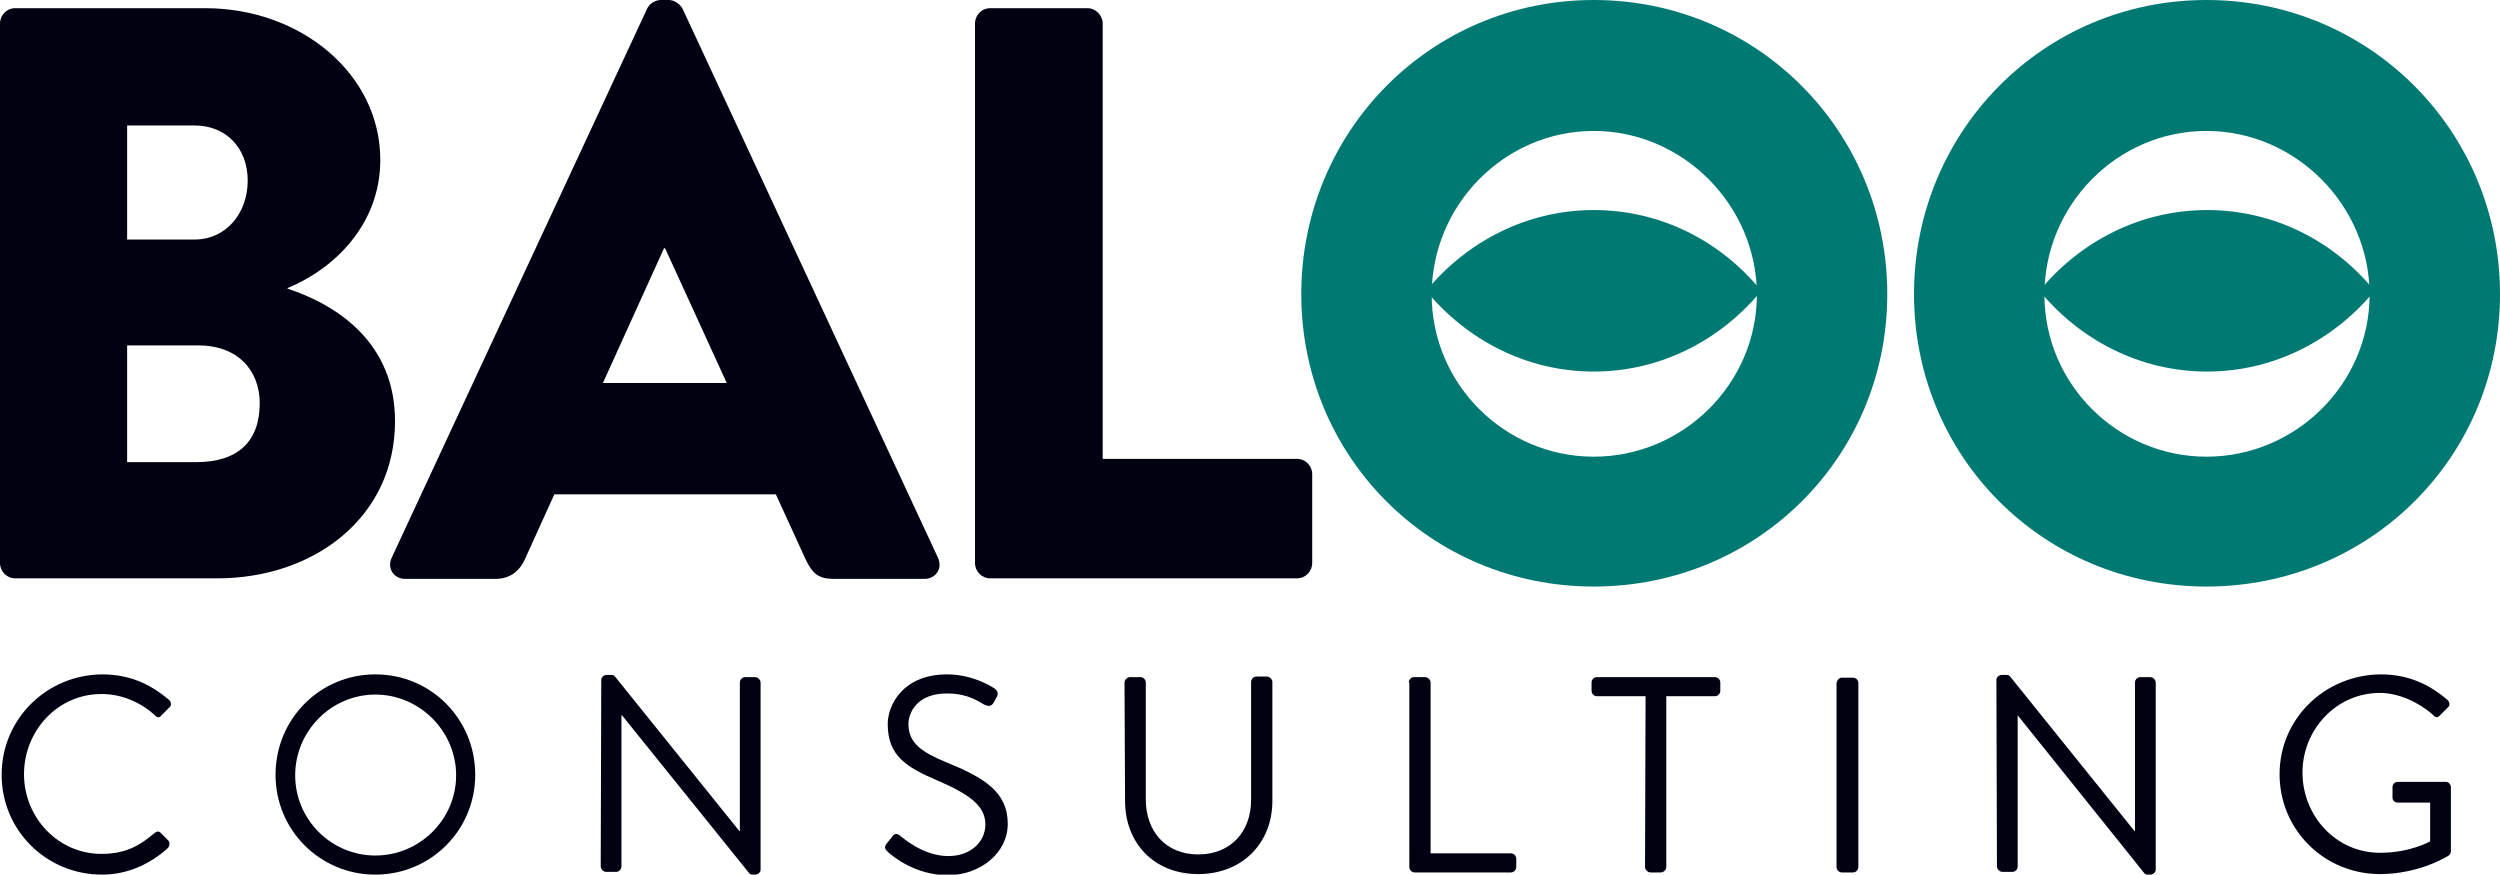
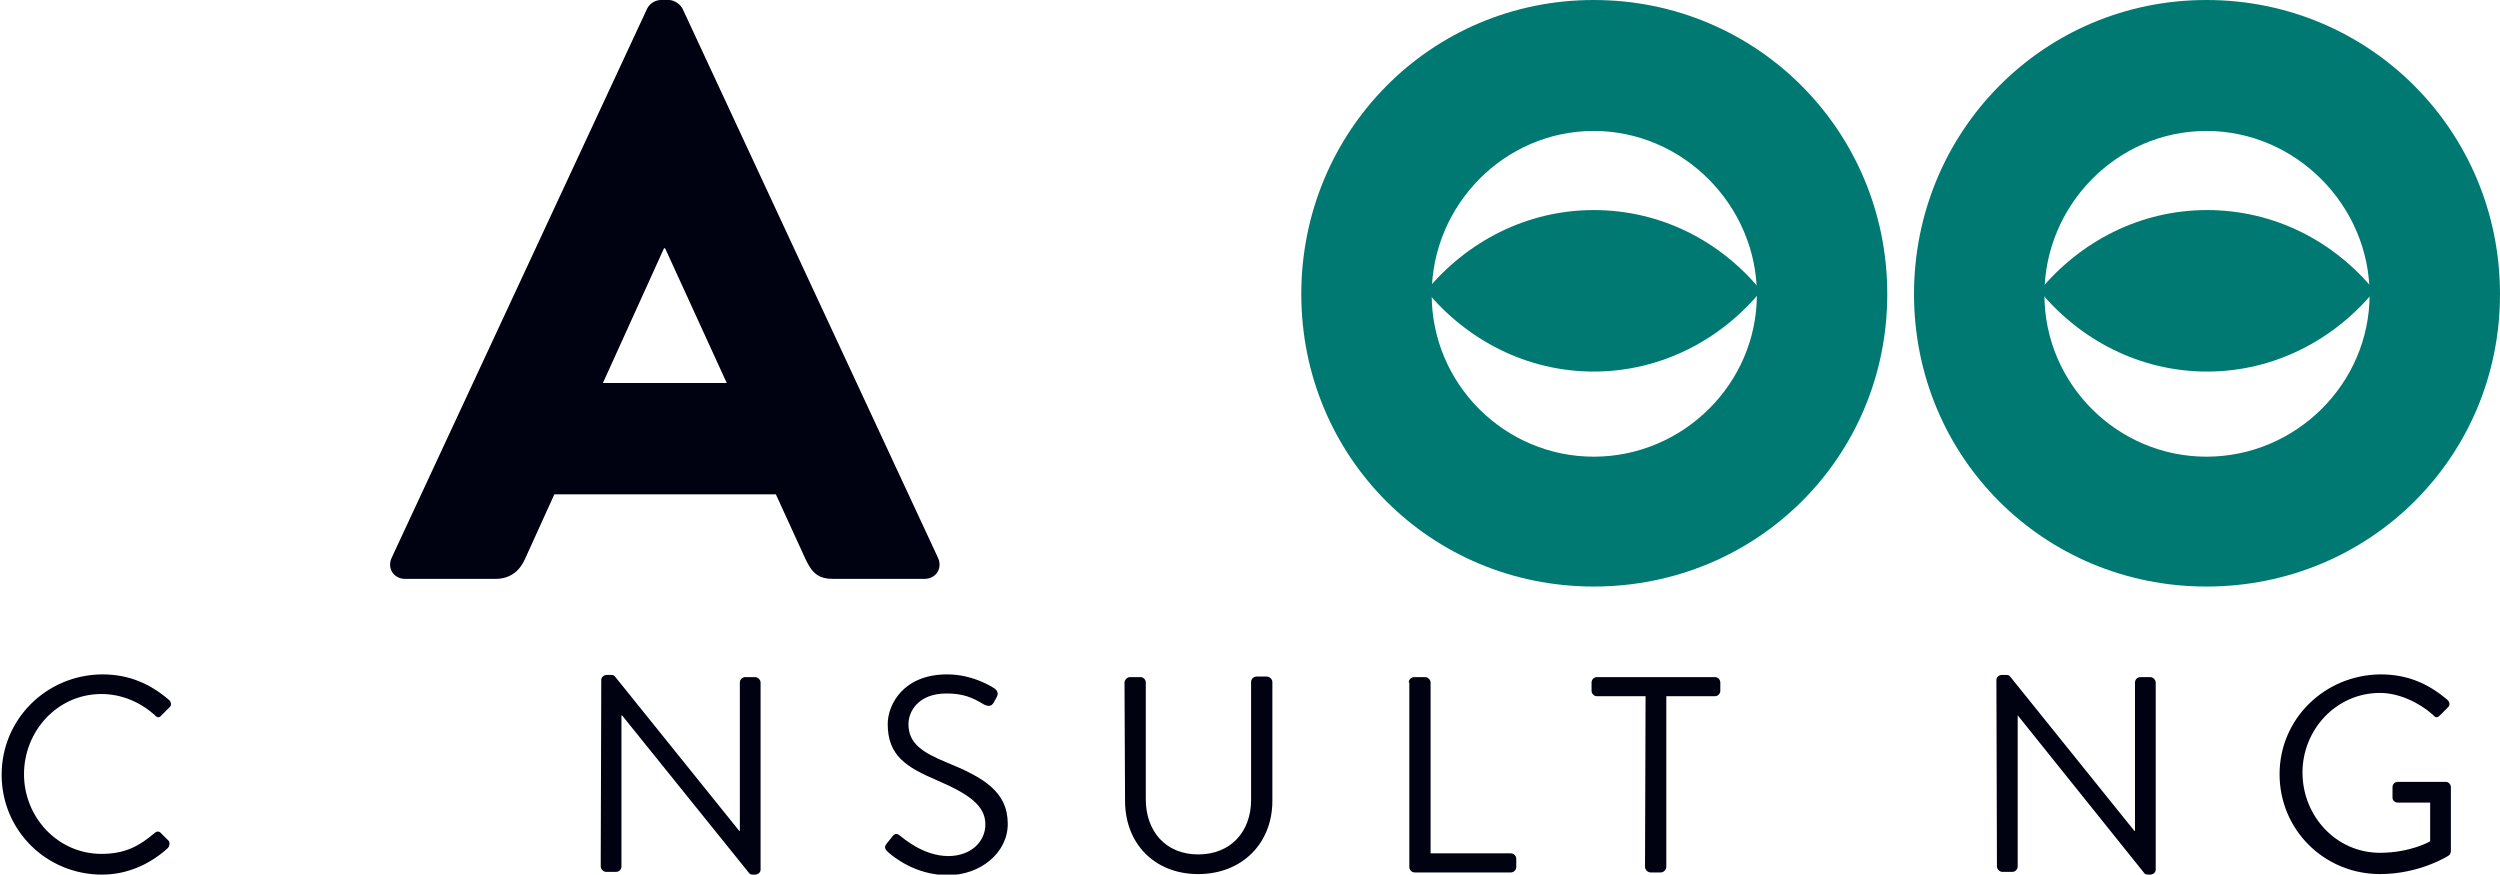
<svg xmlns="http://www.w3.org/2000/svg" version="1.1" id="Livello_2_00000119087001496752009260000003439102794726038931_" x="0px" y="0px" viewBox="0 0 458.2 160.3" style="enable-background:new 0 0 458.2 160.3;" xml:space="preserve">
  <style type="text/css">
	.st0{fill:#000111;}
	.st1{fill:#007973;}
</style>
  <g id="Livello_1-2">
    <g>
-       <path class="st0" d="M52.7,52.9c9.1,3,19.7,9.9,19.7,24.3c0,17.6-14.8,28.8-32.6,28.8h-37c-1.6,0-2.8-1.3-2.8-2.8V4.3    c0-1.5,1.2-2.8,2.8-2.8h34.8c17.6,0,32.1,12.1,32.1,27.8c0,11.9-8.5,20-17,23.5C52.7,52.7,52.7,52.9,52.7,52.9z M35.7,43.9    c5.7,0,9.7-4.8,9.7-10.8S41.4,23,35.7,23H23.3v20.9H35.7z M36,84.7c7.5,0,11.6-3.7,11.6-10.8c0-6-4-10.6-11.3-10.6h-13v21.4    L36,84.7L36,84.7z" />
      <path class="st0" d="M71.8,102.2L118.6,1.6c0.4-0.9,1.5-1.6,2.5-1.6h1.5c1,0,2.1,0.8,2.5,1.6l46.8,100.6c0.9,1.9-0.3,3.9-2.5,3.9    h-16.6c-2.7,0-3.9-0.9-5.2-3.7l-5.4-11.8h-40.6l-5.4,11.9c-0.8,1.8-2.4,3.6-5.4,3.6H74.3C72.1,106.1,70.9,104.1,71.8,102.2     M133.2,70.2l-11.3-24.7h-0.2l-11.2,24.7H133.2z" />
-       <path class="st0" d="M178.7,4.3c0-1.5,1.2-2.8,2.8-2.8h17.8c1.5,0,2.8,1.3,2.8,2.8v79.8h35.6c1.6,0,2.8,1.3,2.8,2.8v16.3    c0,1.5-1.2,2.8-2.8,2.8h-56.2c-1.6,0-2.8-1.3-2.8-2.8L178.7,4.3L178.7,4.3z" />
      <path class="st0" d="M18.7,123.6c5.1,0,8.9,1.8,12.3,4.7c0.4,0.4,0.5,1,0,1.4l-1.4,1.4c-0.4,0.5-0.8,0.5-1.3-0.1    c-2.6-2.3-6-3.8-9.7-3.8c-8.1,0-14.2,6.8-14.2,14.7s6.2,14.6,14.2,14.6c4.4,0,7-1.5,9.7-3.8c0.5-0.4,0.9-0.4,1.3,0.1l1.2,1.2    c0.4,0.3,0.3,1,0,1.4c-3.4,3.1-7.6,4.9-12.1,4.9c-10.2,0-18.4-8.1-18.4-18.3S8.5,123.7,18.7,123.6" />
-       <path class="st0" d="M68.8,123.6c10.2,0,18.3,8.2,18.3,18.4s-8.2,18.3-18.3,18.3s-18.3-8.1-18.3-18.3S58.6,123.6,68.8,123.6     M68.8,156.8c8.1,0,14.8-6.6,14.8-14.7s-6.7-14.8-14.8-14.8s-14.7,6.7-14.7,14.8S60.7,156.8,68.8,156.8" />
      <path class="st0" d="M110.2,124.6c0-0.5,0.5-0.9,1-0.9h0.8c0.4,0,0.6,0.1,0.8,0.4l22.7,28.2h0.1v-27.2c0-0.5,0.4-1,1-1h1.8    c0.5,0,1,0.5,1,1v34.3c0,0.5-0.5,0.9-1,0.9h-0.4c-0.4,0-0.6-0.1-0.8-0.4L114,131.1h-0.1v27.7c0,0.5-0.4,1-1,1h-1.8    c-0.5,0-1-0.5-1-1L110.2,124.6L110.2,124.6z" />
      <path class="st0" d="M162.6,154.5l0.8-1c0.5-0.7,0.9-0.9,1.6-0.3c0.4,0.3,4.2,3.7,8.8,3.7c4.1,0,6.8-2.6,6.8-5.8    c0-3.5-3.1-5.6-8.9-8.1c-5.6-2.4-9-4.5-9-10.3c0-3.5,2.8-9.1,10.9-9.1c5,0,8.7,2.6,8.7,2.6c0.3,0.2,0.9,0.8,0.3,1.7l-0.5,0.9    c-0.4,0.7-1,0.7-1.8,0.3c-2.1-1.3-3.9-2-6.8-2c-5.4,0-7,3.5-7,5.6c0,3.6,2.6,5.2,6.9,7c6.9,2.8,11.3,5.4,11.3,11.3    c0,5.3-5,9.4-11,9.4s-10.1-3.5-10.8-4.1C162.4,155.8,161.8,155.4,162.6,154.5" />
      <path class="st0" d="M206.1,125.1c0-0.5,0.5-1,1-1h1.9c0.6,0,1,0.5,1,1v21.4c0,5.8,3.6,10.1,9.6,10.1s9.7-4.2,9.7-10v-21.6    c0-0.5,0.4-1,1-1h1.9c0.5,0,1,0.5,1,1v21.8c0,7.7-5.5,13.4-13.6,13.4s-13.4-5.7-13.4-13.4L206.1,125.1L206.1,125.1z" />
-       <path class="st0" d="M258.2,125.1c0-0.5,0.4-1,1-1h2c0.5,0,1,0.5,1,1v31.3h14.7c0.6,0,1,0.5,1,1v1.5c0,0.5-0.4,1-1,1h-17.6    c-0.6,0-1-0.5-1-1V125.1z" />
+       <path class="st0" d="M258.2,125.1c0-0.5,0.4-1,1-1h2c0.5,0,1,0.5,1,1v31.3h14.7c0.6,0,1,0.5,1,1v1.5c0,0.5-0.4,1-1,1h-17.6    c-0.6,0-1-0.5-1-1V125.1" />
      <path class="st0" d="M301.6,127.6h-8.9c-0.6,0-1-0.5-1-1v-1.5c0-0.5,0.4-1,1-1h21.6c0.6,0,1,0.5,1,1v1.5c0,0.5-0.4,1-1,1h-8.9    v31.3c0,0.5-0.5,1-1,1h-1.9c-0.5,0-1-0.5-1-1L301.6,127.6L301.6,127.6z" />
-       <path class="st0" d="M337.6,124.2h2c0.5,0,1,0.4,1,1v33.7c0,0.5-0.4,1-1,1h-2c-0.5,0-1-0.4-1-1v-33.7    C336.7,124.6,337.1,124.2,337.6,124.2z" />
      <path class="st0" d="M365.9,124.6c0-0.5,0.5-0.9,1-0.9h0.8c0.4,0,0.6,0.1,0.8,0.4l22.7,28.2h0.1v-27.2c0-0.5,0.4-1,1-1h1.8    c0.5,0,1,0.5,1,1v34.3c0,0.5-0.5,0.9-1,0.9h-0.4c-0.4,0-0.6-0.1-0.8-0.4l-23.1-28.8h0v27.7c0,0.5-0.4,1-1,1h-1.8c-0.5,0-1-0.5-1-1    L365.9,124.6L365.9,124.6z" />
      <path class="st0" d="M436.3,123.6c5.1,0,8.9,1.8,12.3,4.7c0.4,0.4,0.5,1,0,1.4c-0.5,0.5-1,1-1.4,1.4c-0.5,0.5-0.8,0.5-1.3-0.1    c-2.6-2.3-6.3-4-9.7-4c-8,0-14.2,6.7-14.2,14.6s6.1,14.7,14.2,14.7c5.6,0,9.2-2.1,9.2-2.1v-7.1h-5.9c-0.6,0-1-0.4-1-0.9v-1.9    c0-0.6,0.4-1,1-1h8.8c0.5,0,0.9,0.5,0.9,1v11.7c0,0.3-0.2,0.7-0.4,0.8c0,0-5.2,3.4-12.6,3.4c-10.2,0-18.4-8.1-18.4-18.3    S426.1,123.7,436.3,123.6" />
      <path class="st1" d="M404.4,0c29.9,0,53.8,24,53.8,53.9s-23.9,53.6-53.8,53.6s-53.6-23.8-53.6-53.6S374.5,0,404.4,0 M404.4,83.7    c16.4,0,29.9-13.4,29.9-29.7s-13.5-30-29.9-30s-29.7,13.6-29.7,30S388.1,83.7,404.4,83.7" />
      <path class="st1" d="M404.5,68.1c12.3,0,23.3-5.8,30.7-14.8c-7.4-9.1-18.4-14.8-30.7-14.8s-23.3,5.8-30.7,14.8    C381.2,62.3,392.2,68.1,404.5,68.1" />
      <path class="st1" d="M292.1,0c29.9,0,53.8,24,53.8,53.9s-23.9,53.6-53.8,53.6s-53.6-23.8-53.6-53.6S262.2,0,292.1,0 M292.1,83.7    c16.4,0,29.9-13.4,29.9-29.7s-13.5-30-29.9-30s-29.7,13.6-29.7,30S275.8,83.7,292.1,83.7" />
      <path class="st1" d="M292.1,68.1c12.3,0,23.3-5.8,30.7-14.8c-7.4-9.1-18.4-14.8-30.7-14.8s-23.3,5.8-30.7,14.8    C268.8,62.3,279.8,68.1,292.1,68.1" />
    </g>
  </g>
</svg>